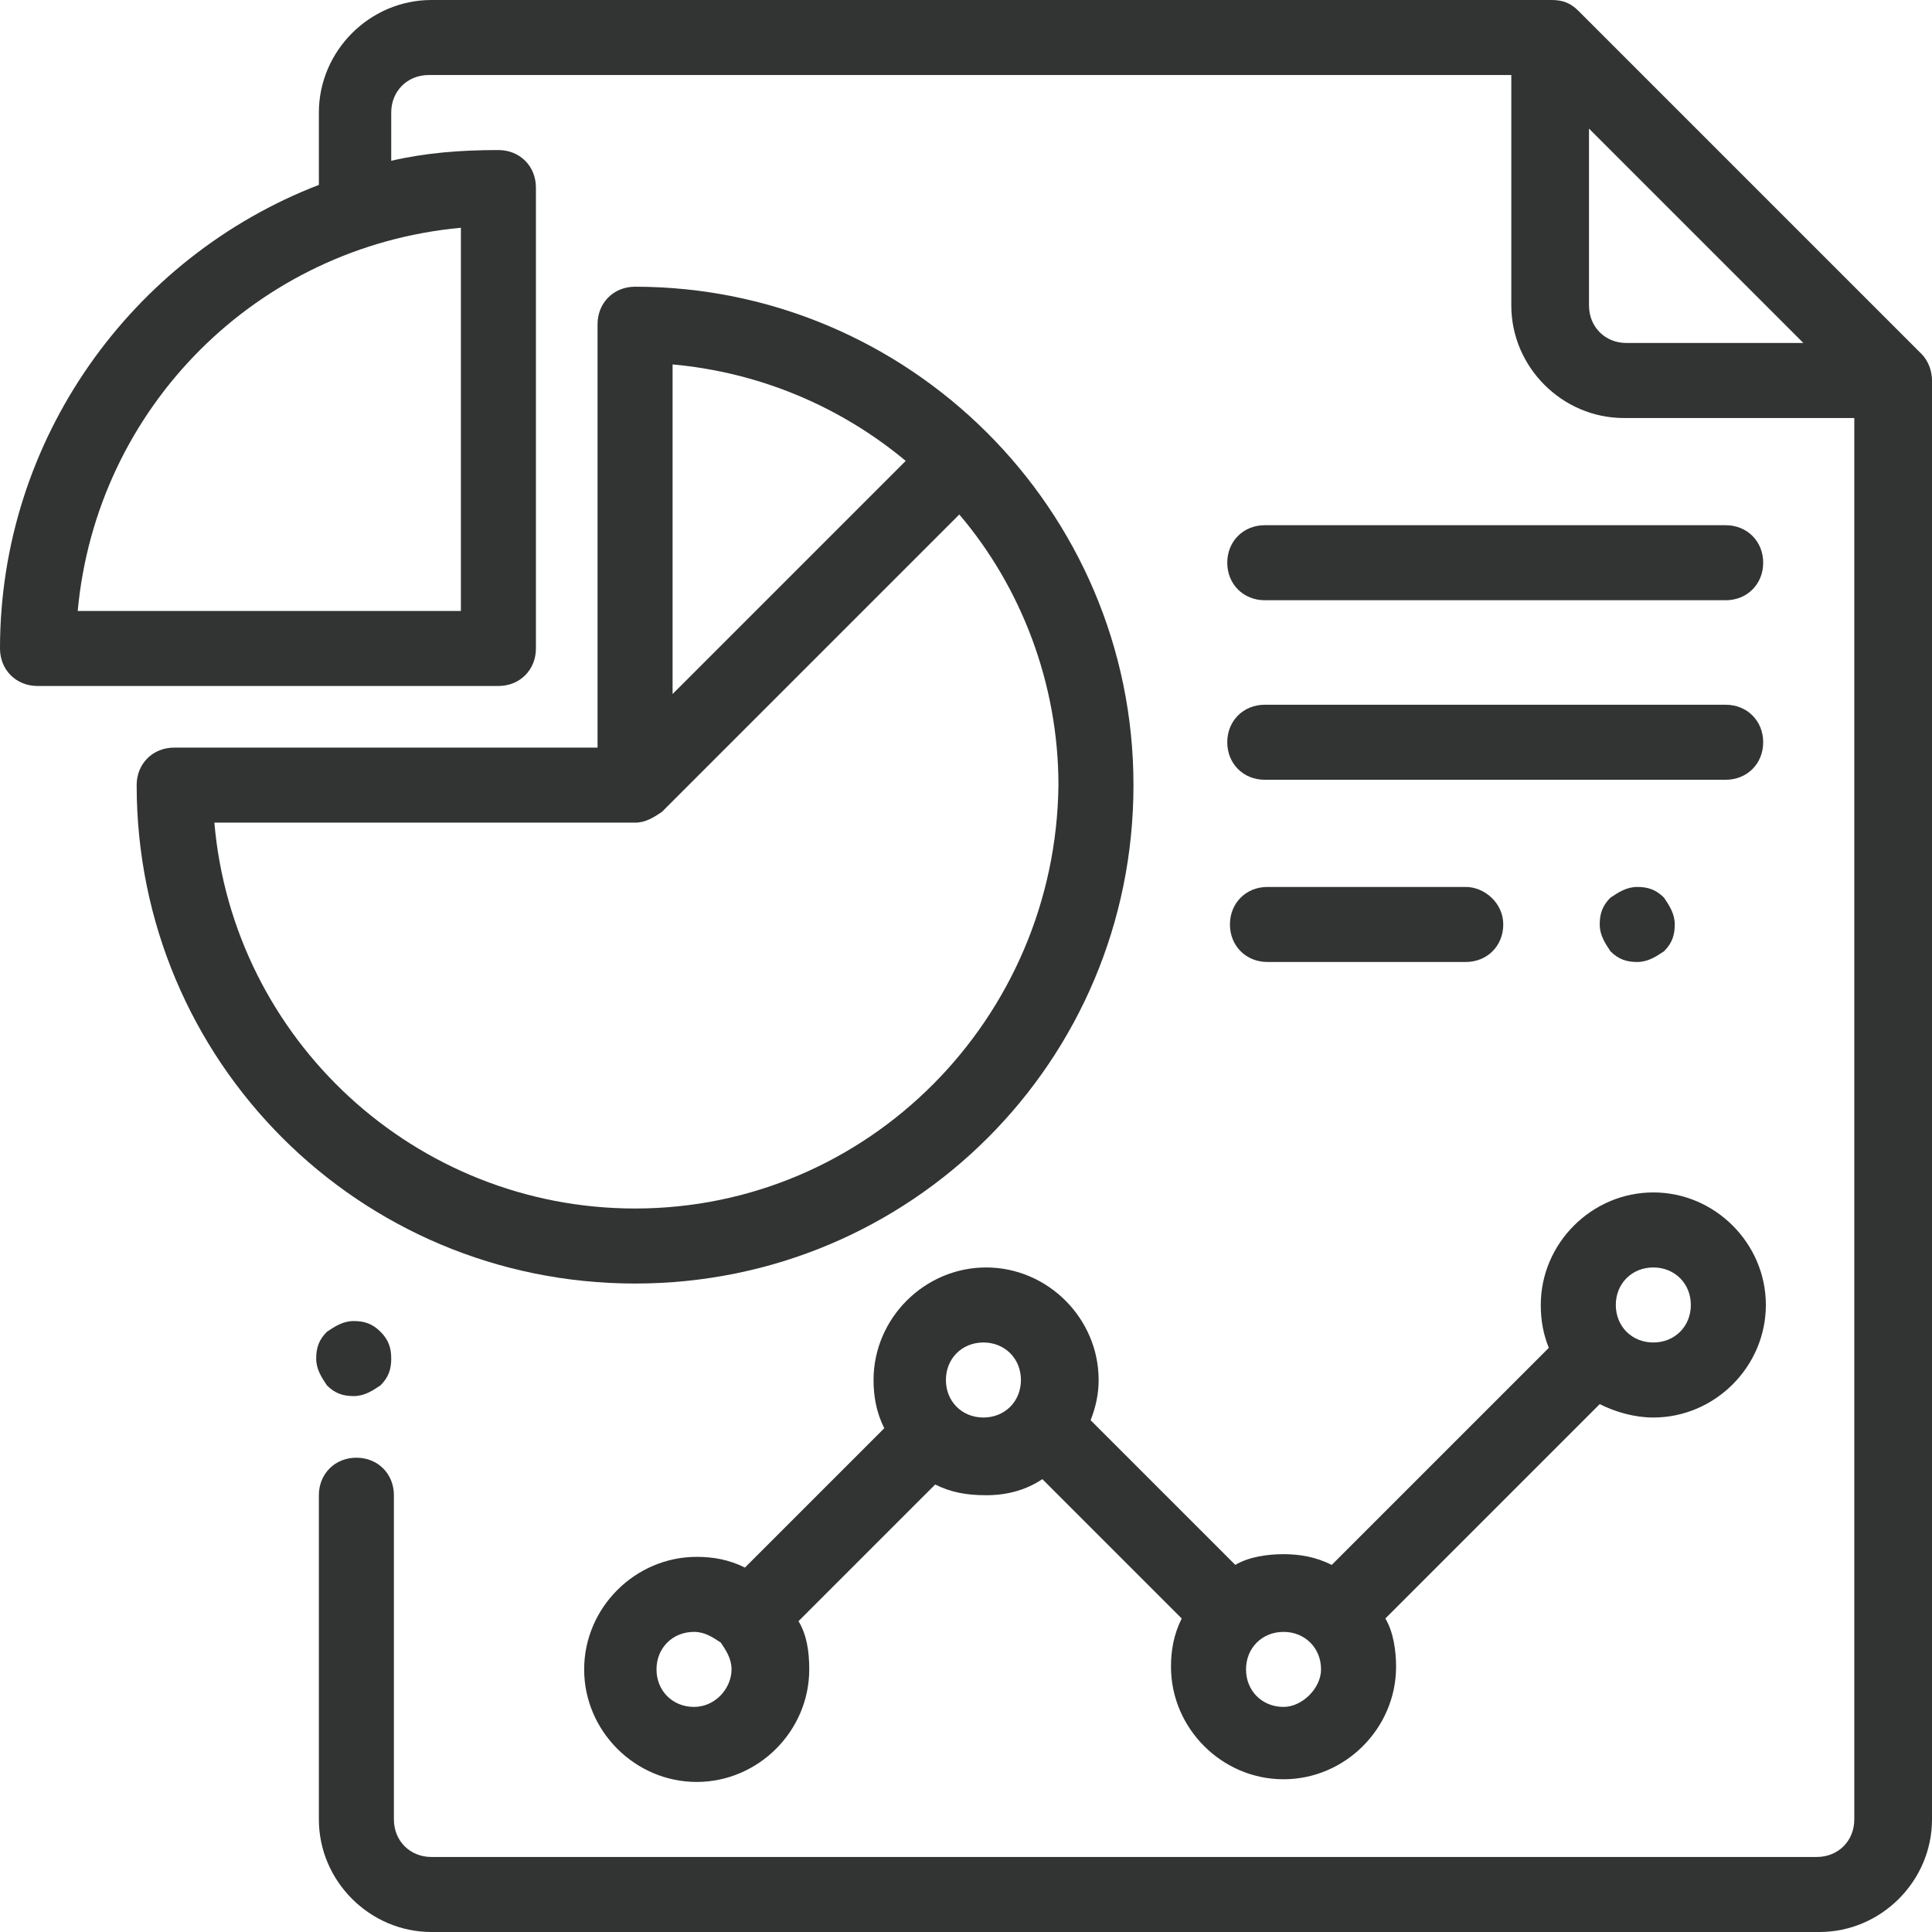
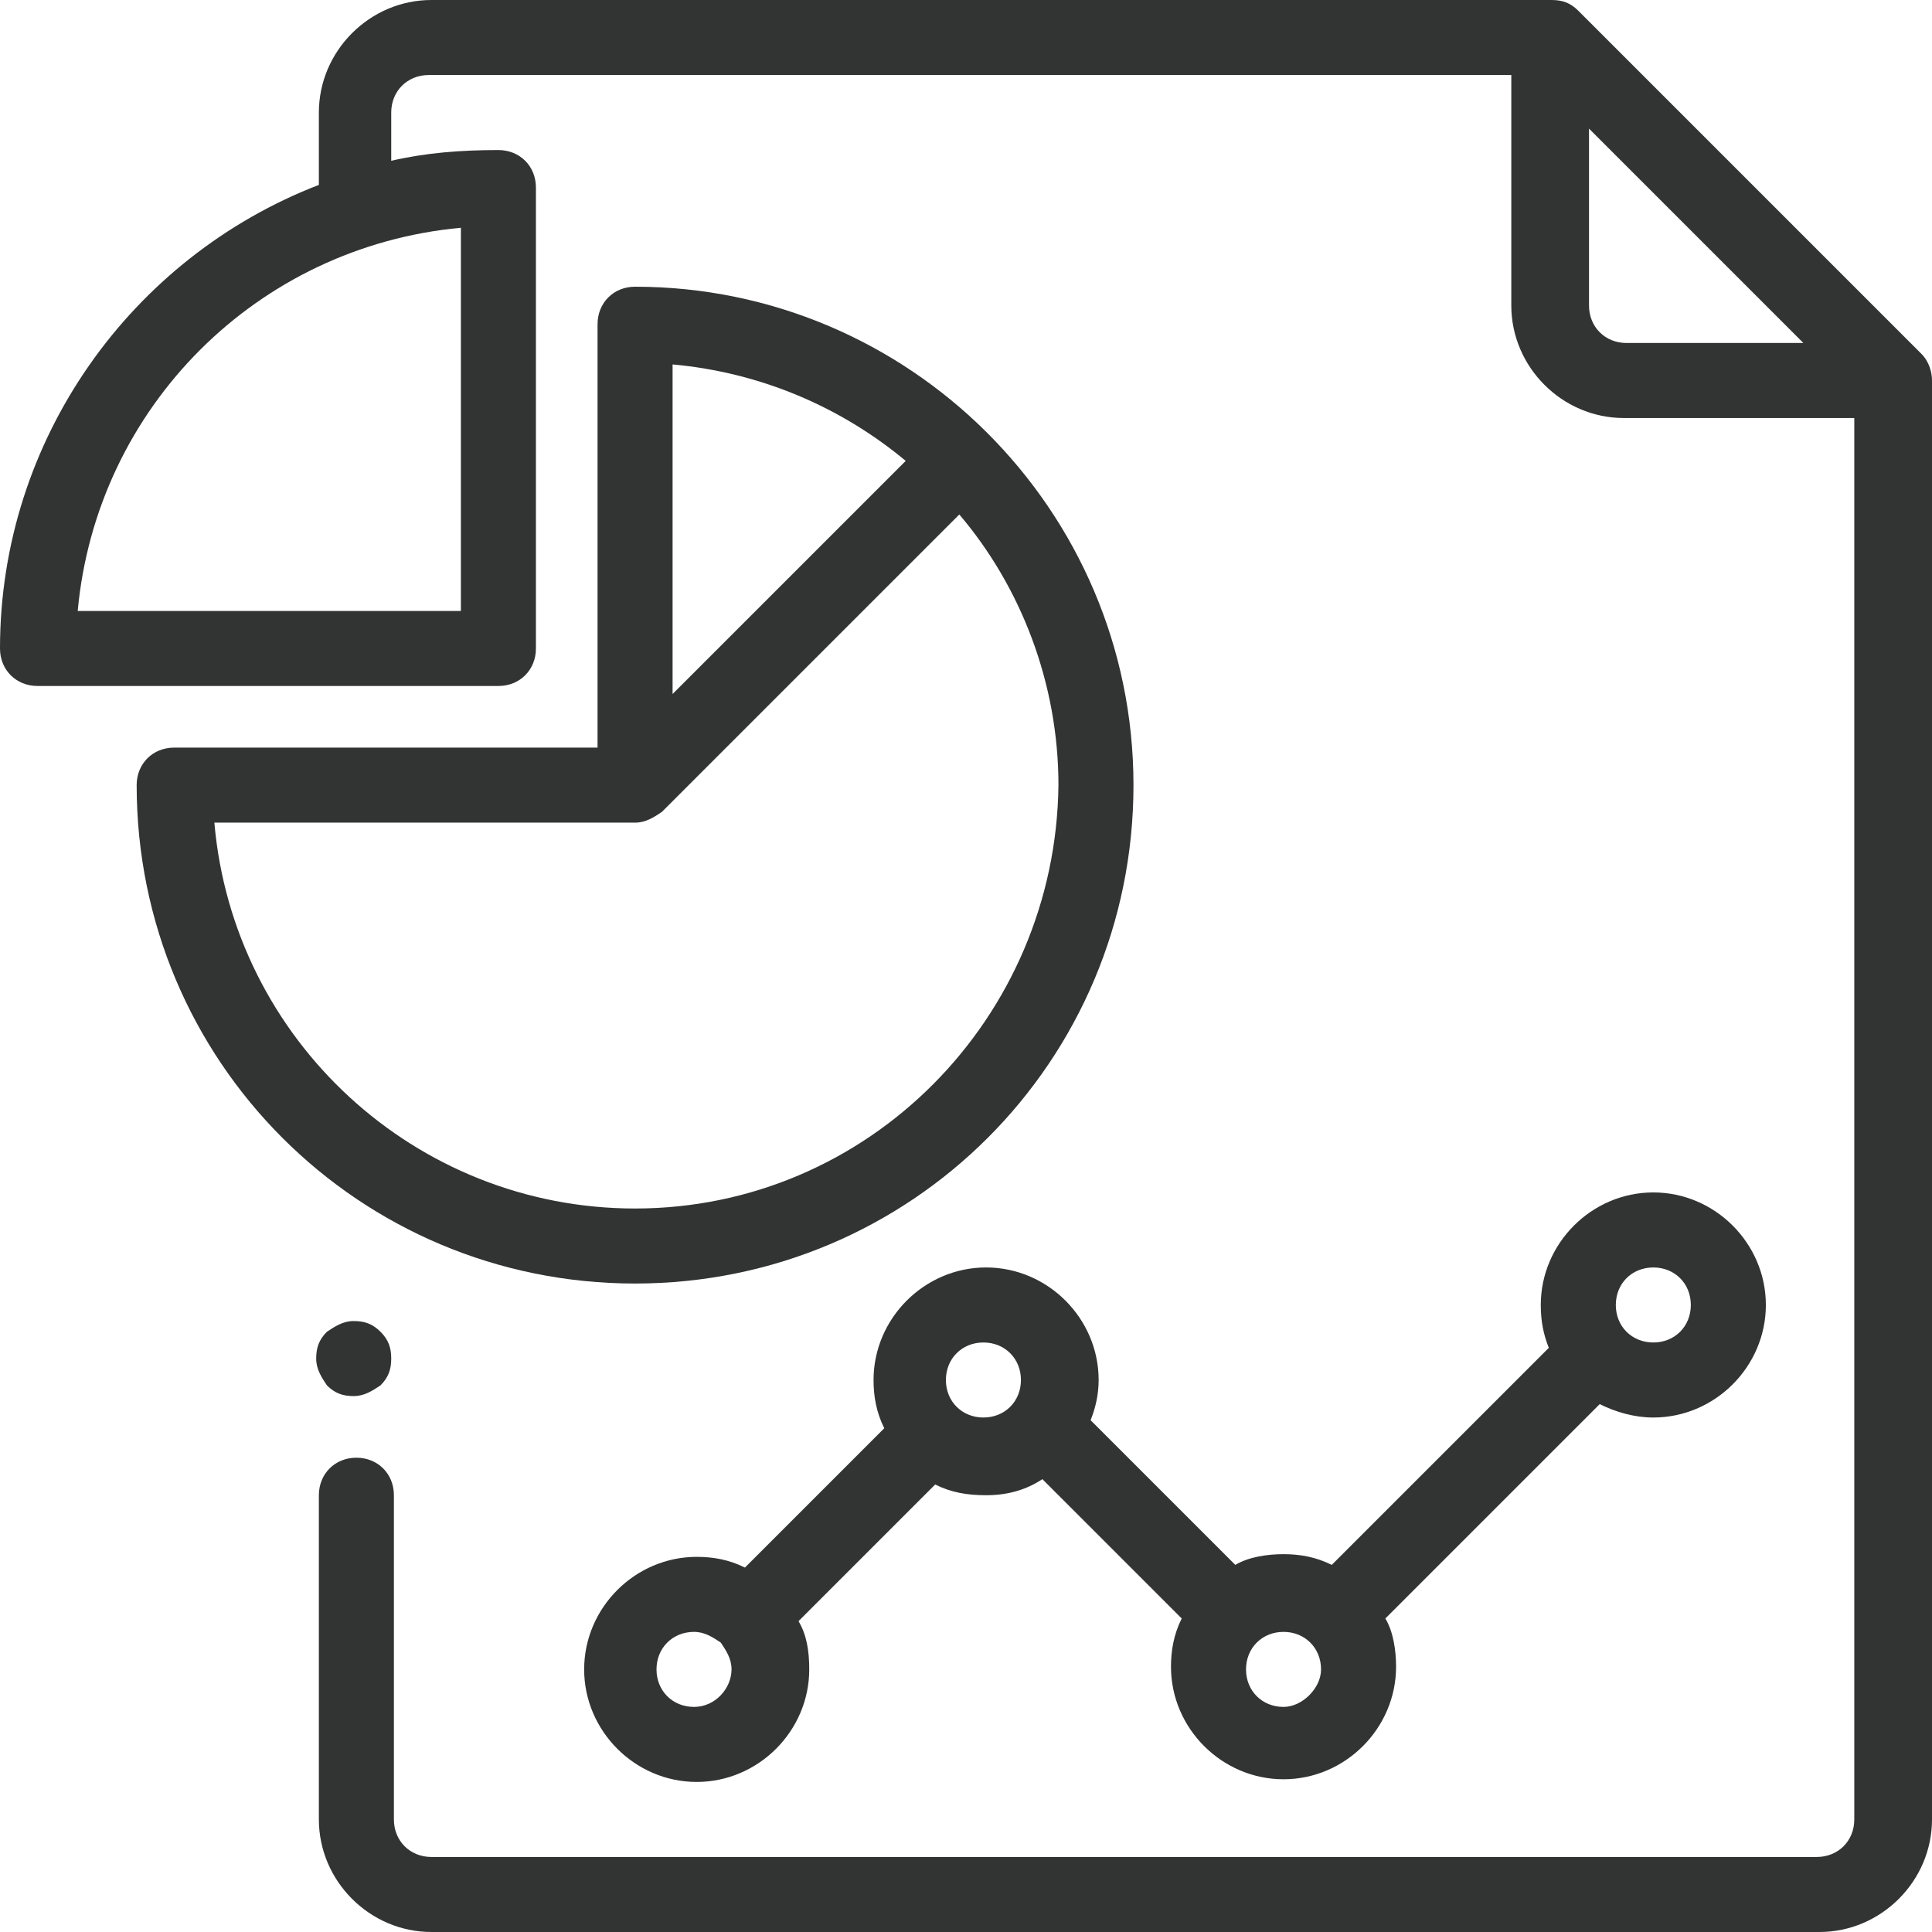
<svg xmlns="http://www.w3.org/2000/svg" version="1.1" id="レイヤー_1" x="0px" y="0px" viewBox="0 0 72.1 72.1" style="enable-background:new 0 0 72.1 72.1;" xml:space="preserve">
  <style type="text/css">
	.st0{fill:#FFFFFF;}
	.st1{fill:#323333;}
	.st2{fill:#7F7F80;}
</style>
  <g>
    <g>
      <g>
        <path class="st1" d="M71.7,13.2L58.9,0.4c-0.3-0.3-0.6-0.4-1-0.4H16.1c-2.3,0-4.2,1.9-4.2,4.2v2.7C4.9,9.6,0,16.4,0,24.2     c0,0.8,0.6,1.4,1.4,1.4h17.2c0.8,0,1.4-0.6,1.4-1.4V7c0-0.8-0.6-1.4-1.4-1.4c-1.4,0-2.7,0.1-4,0.4V4.2c0-0.8,0.6-1.4,1.4-1.4     h40.4v8.6c0,2.3,1.9,4.2,4.2,4.2h8.6v52.3c0,0.8-0.6,1.4-1.4,1.4H16.1c-0.8,0-1.4-0.6-1.4-1.4V55.8c0-0.8-0.6-1.4-1.4-1.4     s-1.4,0.6-1.4,1.4v12.1c0,2.3,1.9,4.2,4.2,4.2h51.8c2.3,0,4.2-1.9,4.2-4.2V14.2C72.1,13.9,72,13.5,71.7,13.2z M17.2,8.5v14.3H2.9     C3.6,15.2,9.6,9.2,17.2,8.5z M60.7,12.8c-0.8,0-1.4-0.6-1.4-1.4V4.8l8,8H60.7z" />
      </g>
    </g>
    <g>
      <g>
        <path class="st1" d="M14.2,49.7c-0.3-0.3-0.6-0.4-1-0.4c-0.4,0-0.7,0.2-1,0.4c-0.3,0.3-0.4,0.6-0.4,1s0.2,0.7,0.4,1     c0.3,0.3,0.6,0.4,1,0.4c0.4,0,0.7-0.2,1-0.4c0.3-0.3,0.4-0.6,0.4-1S14.5,50,14.2,49.7z" />
      </g>
    </g>
    <g>
      <g>
        <path class="st1" d="M23.7,10.7c-0.8,0-1.4,0.6-1.4,1.4v15.8H6.5c-0.8,0-1.4,0.6-1.4,1.4c0,10.3,8.3,18.6,18.6,18.6     s18.6-8.3,18.6-18.6S33.9,10.7,23.7,10.7z M25.1,13.6c3.3,0.3,6.3,1.6,8.7,3.6l-8.7,8.7V13.6z M23.7,45.1     c-8.2,0-15-6.3-15.7-14.4h15.7c0.4,0,0.7-0.2,1-0.4c0,0,0,0,0,0l11.1-11.1c2.3,2.7,3.7,6.3,3.7,10.1C39.4,38,32.4,45.1,23.7,45.1     z" />
      </g>
    </g>
    <g>
      <g>
        <path class="st1" d="M61.7,44.5c-2.3,0-4.2,1.9-4.2,4.2c0,0.6,0.1,1.1,0.3,1.6l-8.1,8.1c-0.6-0.3-1.2-0.4-1.8-0.4     c-0.6,0-1.3,0.1-1.8,0.4L40.7,53c0.2-0.5,0.3-1,0.3-1.5c0-2.3-1.9-4.2-4.2-4.2s-4.2,1.9-4.2,4.2c0,0.6,0.1,1.2,0.4,1.8l-5.2,5.2     c-0.6-0.3-1.2-0.4-1.8-0.4c-2.3,0-4.2,1.9-4.2,4.2s1.9,4.2,4.2,4.2s4.2-1.9,4.2-4.2c0-0.7-0.1-1.3-0.4-1.8l5.1-5.1     c0.6,0.3,1.2,0.4,1.9,0.4c0.8,0,1.5-0.2,2.1-0.6l5.2,5.2c-0.3,0.6-0.4,1.2-0.4,1.8c0,2.3,1.9,4.2,4.2,4.2s4.2-1.9,4.2-4.2     c0-0.6-0.1-1.3-0.4-1.8l8-8c0.6,0.3,1.3,0.5,2,0.5c2.3,0,4.2-1.9,4.2-4.2S64,44.5,61.7,44.5z M25.9,63.7c-0.8,0-1.4-0.6-1.4-1.4     s0.6-1.4,1.4-1.4c0.4,0,0.7,0.2,1,0.4c0,0,0,0,0,0c0,0,0,0,0,0c0.2,0.3,0.4,0.6,0.4,1C27.3,63,26.7,63.7,25.9,63.7z M36.7,52.9     c-0.8,0-1.4-0.6-1.4-1.4s0.6-1.4,1.4-1.4c0.8,0,1.4,0.6,1.4,1.4S37.5,52.9,36.7,52.9z M47.9,63.7c-0.8,0-1.4-0.6-1.4-1.4     c0-0.8,0.6-1.4,1.4-1.4s1.4,0.6,1.4,1.4C49.3,63,48.6,63.7,47.9,63.7z M61.7,50.1c-0.8,0-1.4-0.6-1.4-1.4c0-0.8,0.6-1.4,1.4-1.4     c0.8,0,1.4,0.6,1.4,1.4C63.1,49.5,62.5,50.1,61.7,50.1z" />
      </g>
    </g>
    <g>
      <g>
-         <path class="st1" d="M54.7,33.1h-7.4c-0.8,0-1.4,0.6-1.4,1.4s0.6,1.4,1.4,1.4h7.4c0.8,0,1.4-0.6,1.4-1.4S55.4,33.1,54.7,33.1z" />
-       </g>
+         </g>
    </g>
    <g>
      <g>
-         <path class="st1" d="M62.1,33.5c-0.3-0.3-0.6-0.4-1-0.4c-0.4,0-0.7,0.2-1,0.4c-0.3,0.3-0.4,0.6-0.4,1c0,0.4,0.2,0.7,0.4,1     c0.3,0.3,0.6,0.4,1,0.4c0.4,0,0.7-0.2,1-0.4c0.3-0.3,0.4-0.6,0.4-1C62.5,34.1,62.3,33.8,62.1,33.5z" />
-       </g>
+         </g>
    </g>
    <g>
      <g>
-         <path class="st1" d="M64.4,19.6H47.2c-0.8,0-1.4,0.6-1.4,1.4s0.6,1.4,1.4,1.4h17.2c0.8,0,1.4-0.6,1.4-1.4S65.2,19.6,64.4,19.6z" />
-       </g>
+         </g>
    </g>
    <g>
      <g>
-         <path class="st1" d="M64.4,26.3H47.2c-0.8,0-1.4,0.6-1.4,1.4s0.6,1.4,1.4,1.4h17.2c0.8,0,1.4-0.6,1.4-1.4S65.2,26.3,64.4,26.3z" />
-       </g>
+         </g>
    </g>
  </g>
</svg>